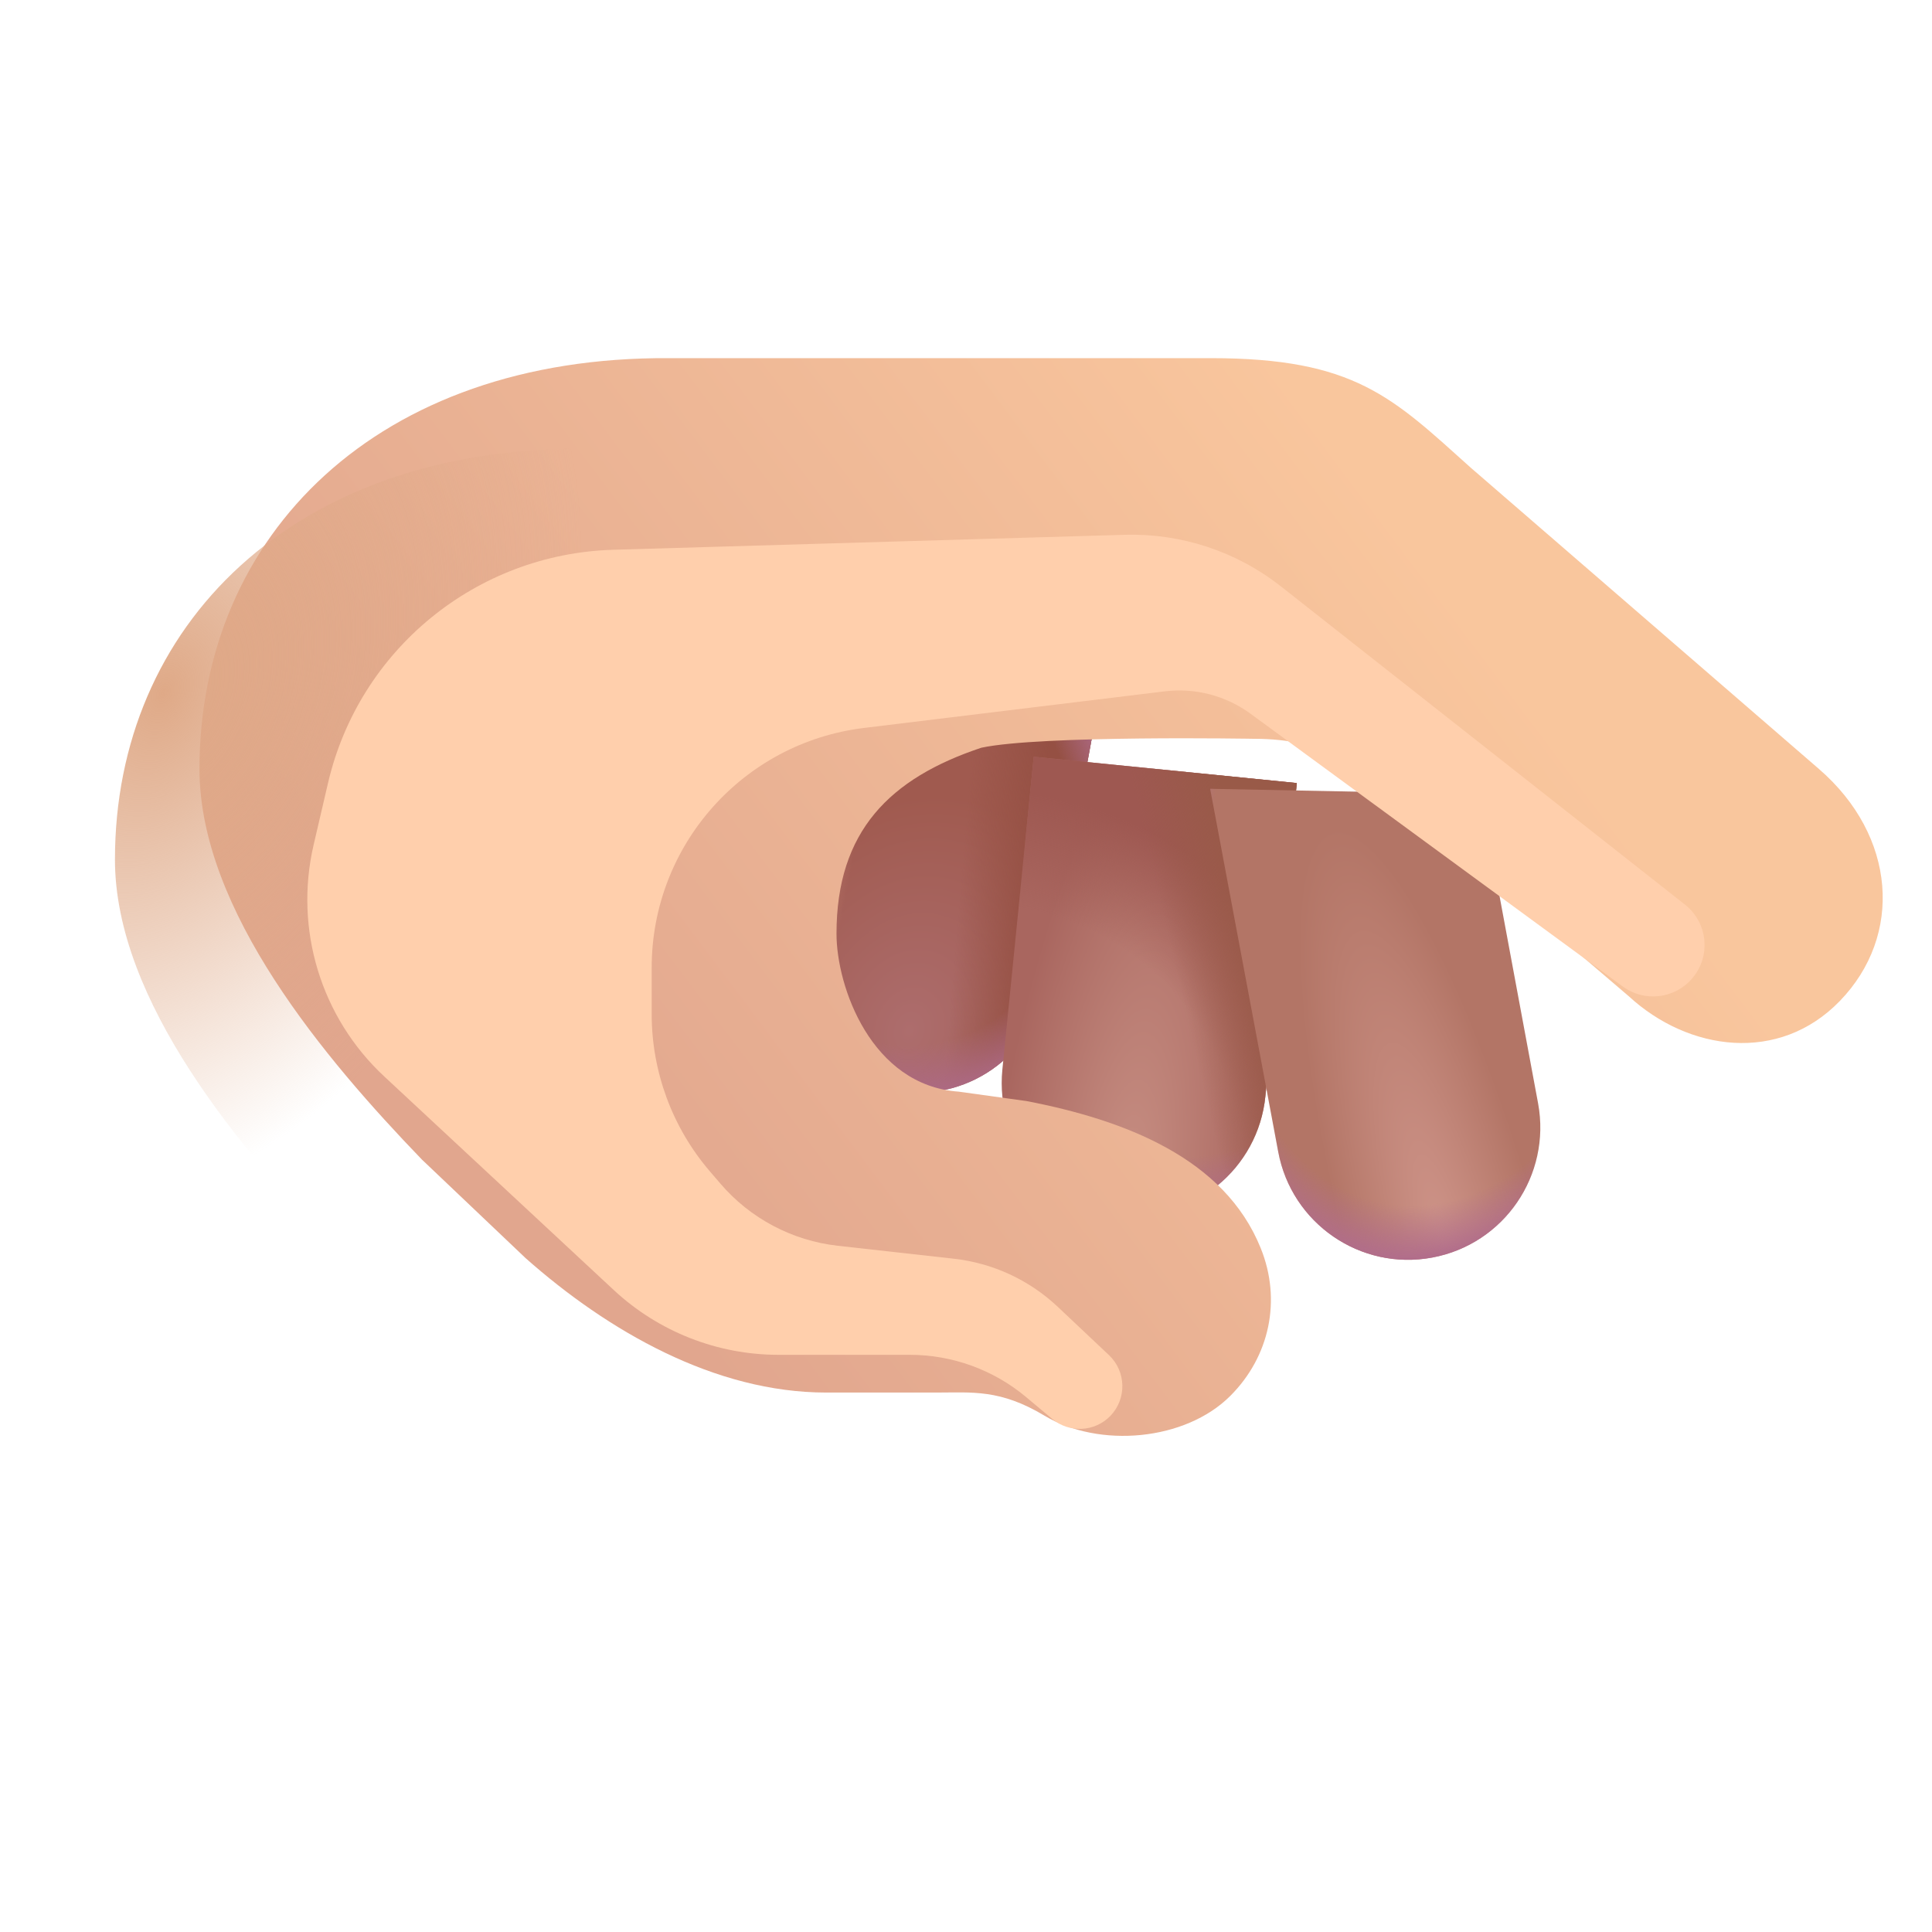
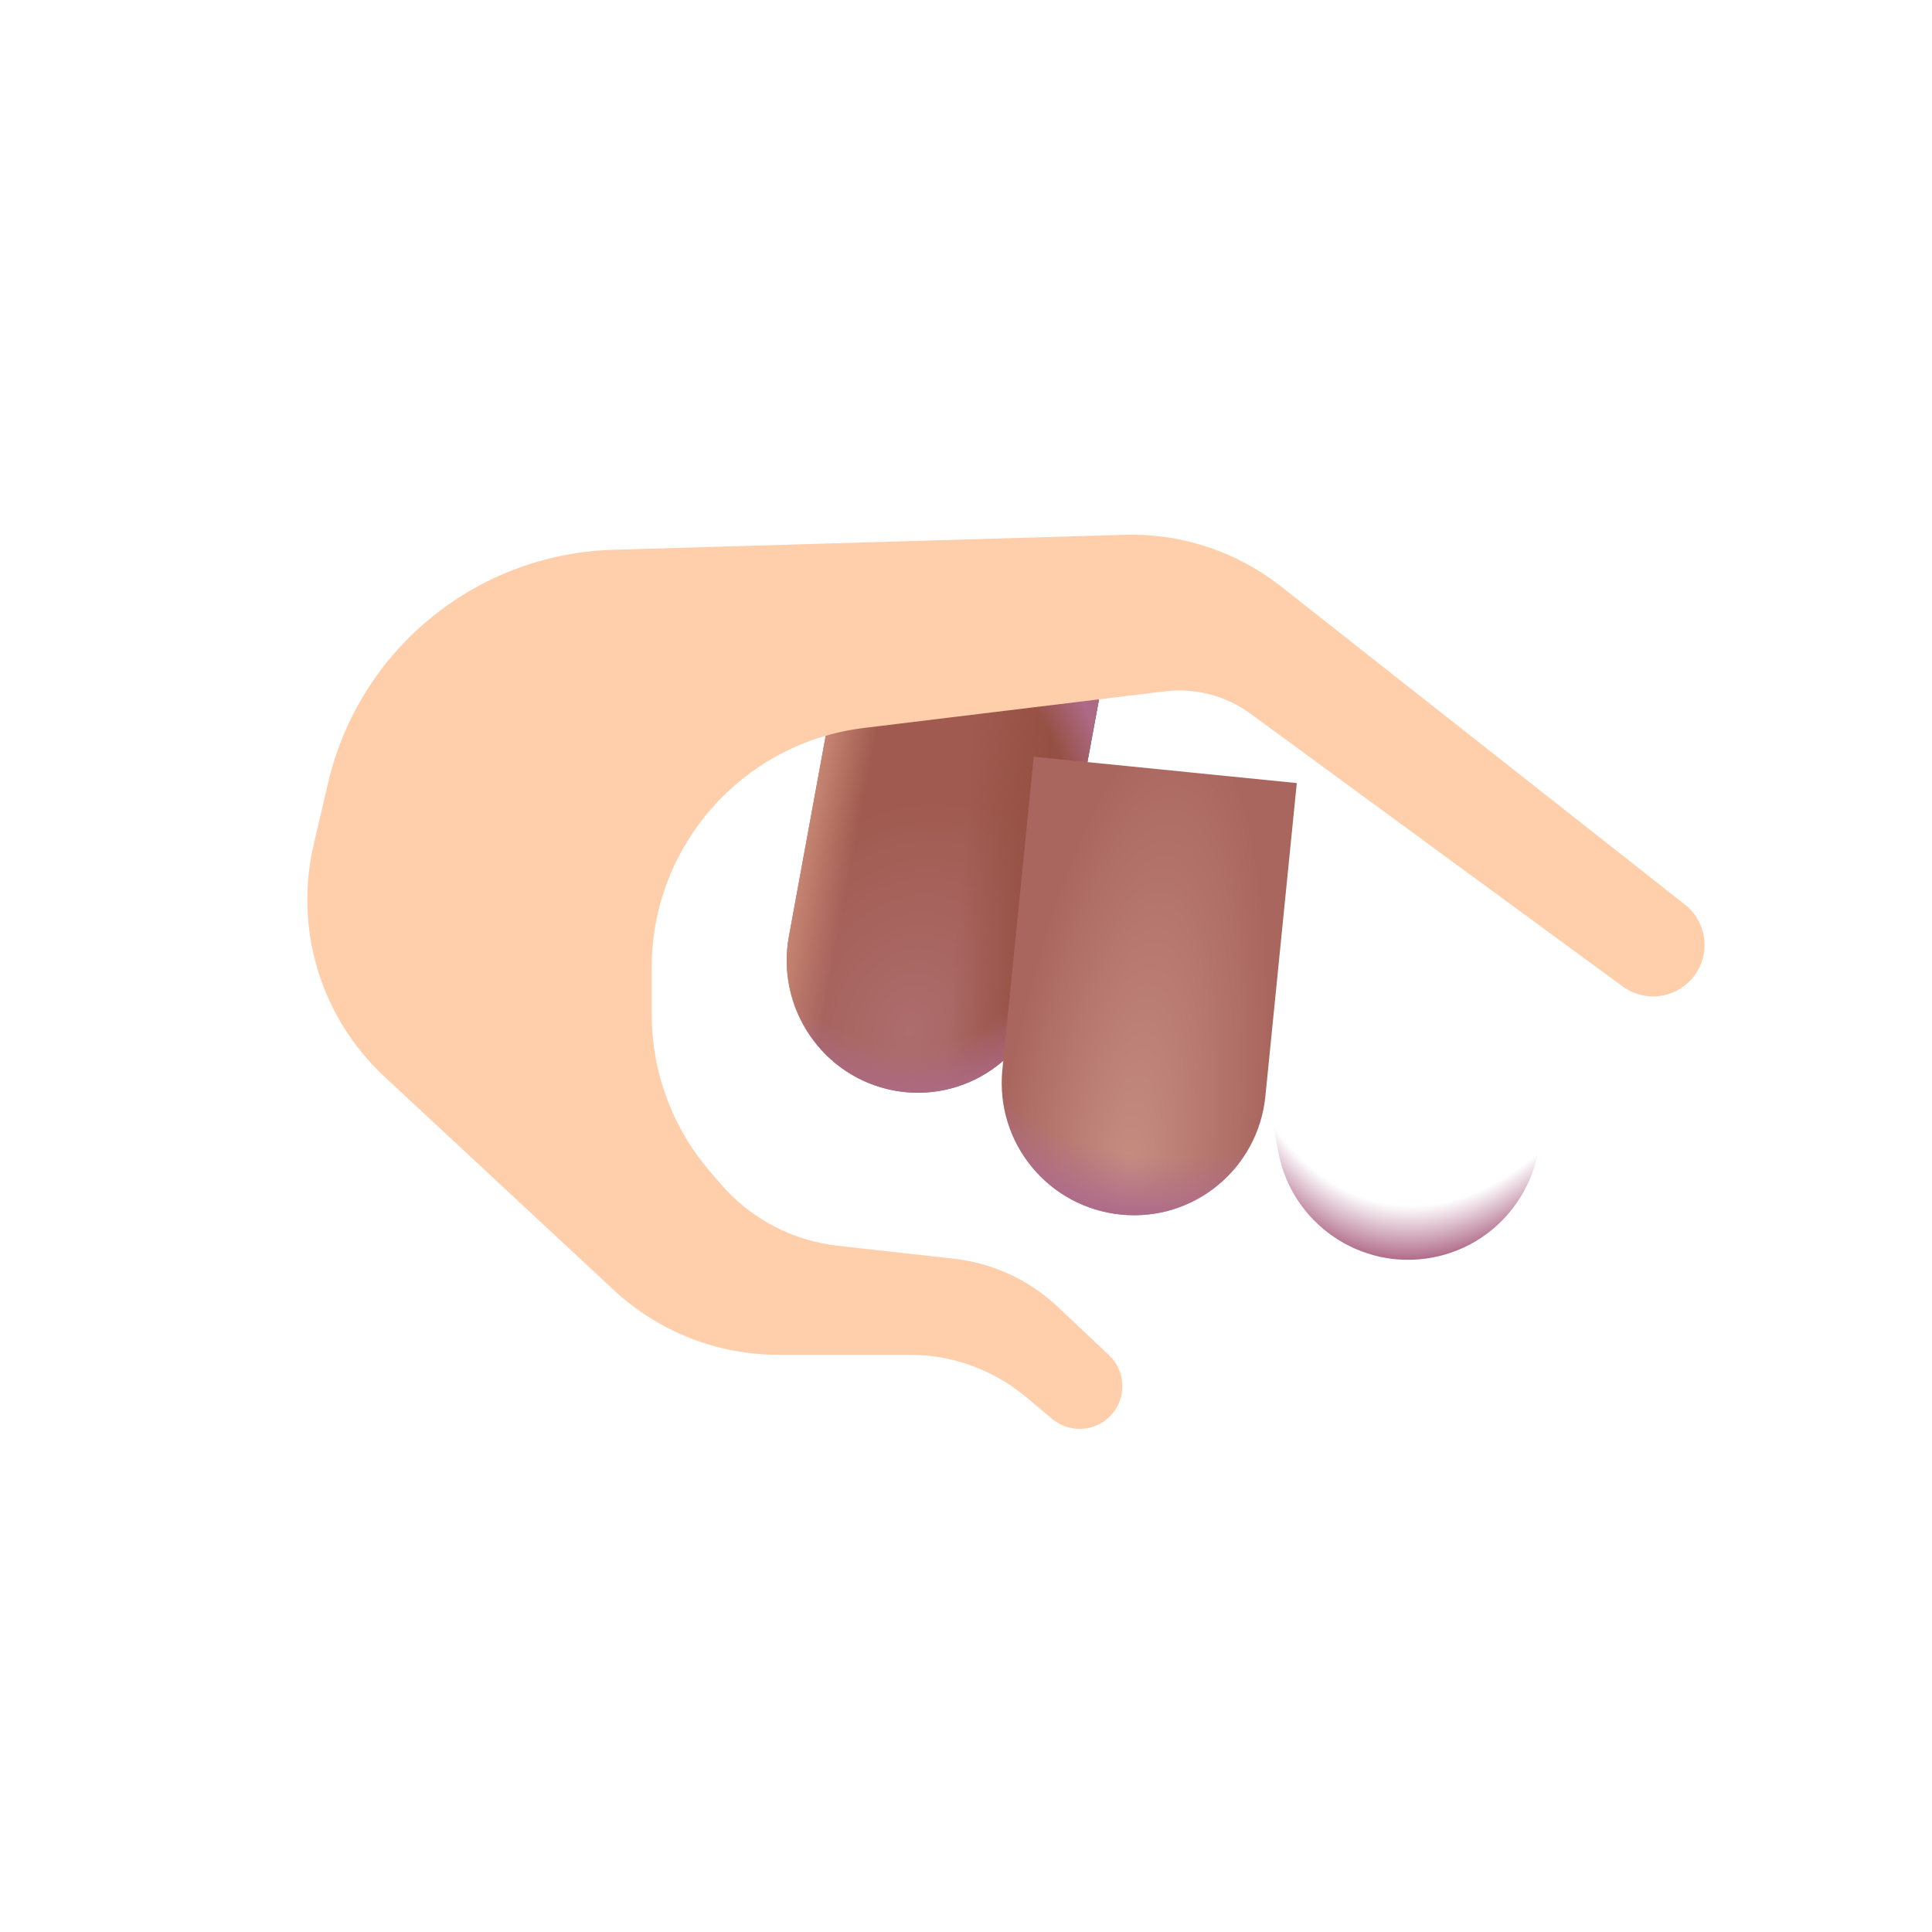
<svg xmlns="http://www.w3.org/2000/svg" width="32" height="32" viewBox="0 0 32 32" fill="none">
  <path d="M14.805 18.062C13.628 17.841 12.848 16.698 13.067 15.51L14.006 10.389L18.275 11.188L17.333 16.309C17.116 17.497 15.983 18.284 14.805 18.062Z" fill="url(#paint0_radial_20020_6765)" />
-   <path d="M14.805 18.062C13.628 17.841 12.848 16.698 13.067 15.51L14.006 10.389L18.275 11.188L17.333 16.309C17.116 17.497 15.983 18.284 14.805 18.062Z" fill="url(#paint1_linear_20020_6765)" />
+   <path d="M14.805 18.062C13.628 17.841 12.848 16.698 13.067 15.51L14.006 10.389L18.275 11.188L17.333 16.309C17.116 17.497 15.983 18.284 14.805 18.062" fill="url(#paint1_linear_20020_6765)" />
  <path d="M14.805 18.062C13.628 17.841 12.848 16.698 13.067 15.51L14.006 10.389L18.275 11.188L17.333 16.309C17.116 17.497 15.983 18.284 14.805 18.062Z" fill="url(#paint2_radial_20020_6765)" />
  <path d="M14.805 18.062C13.628 17.841 12.848 16.698 13.067 15.51L14.006 10.389L18.275 11.188L17.333 16.309C17.116 17.497 15.983 18.284 14.805 18.062Z" fill="url(#paint3_linear_20020_6765)" />
  <path d="M18.564 20.117C17.36 19.995 16.483 18.923 16.602 17.719L17.122 12.534L21.479 12.97L20.959 18.155C20.84 19.36 19.768 20.239 18.564 20.117Z" fill="url(#paint4_radial_20020_6765)" />
  <path d="M18.564 20.117C17.36 19.995 16.483 18.923 16.602 17.719L17.122 12.534L21.479 12.97L20.959 18.155C20.84 19.36 19.768 20.239 18.564 20.117Z" fill="url(#paint5_radial_20020_6765)" />
-   <path d="M18.564 20.117C17.36 19.995 16.483 18.923 16.602 17.719L17.122 12.534L21.479 12.97L20.959 18.155C20.84 19.36 19.768 20.239 18.564 20.117Z" fill="url(#paint6_radial_20020_6765)" />
-   <path d="M18.564 20.117C17.36 19.995 16.483 18.923 16.602 17.719L17.122 12.534L21.479 12.97L20.959 18.155C20.84 19.36 19.768 20.239 18.564 20.117Z" fill="url(#paint7_linear_20020_6765)" />
-   <path d="M23.723 20.829C22.535 21.051 21.392 20.264 21.171 19.076L20.044 13.065L24.523 13.153L25.476 18.277C25.695 19.465 24.911 20.608 23.723 20.829Z" fill="url(#paint8_radial_20020_6765)" />
  <path d="M23.723 20.829C22.535 21.051 21.392 20.264 21.171 19.076L20.044 13.065L24.523 13.153L25.476 18.277C25.695 19.465 24.911 20.608 23.723 20.829Z" fill="url(#paint9_radial_20020_6765)" />
  <g filter="url(#filter0_iii_20020_6765)">
-     <path d="M12.455 16.964C12.455 15.263 13.342 14.389 14.853 13.885C15.83 13.674 19.384 13.737 19.384 13.737C20.517 13.737 21.164 14.185 21.822 14.791L25.58 18.003C26.564 18.909 28.064 19.121 29.072 18.081C30.125 16.995 30.009 15.346 28.728 14.237L22.963 9.249C21.662 8.081 21.041 7.432 18.654 7.432L9.681 7.432C4.853 7.403 1.904 10.362 1.904 14.237C1.904 16.581 3.986 19.044 5.588 20.706L7.306 22.339C8.668 23.546 10.439 24.565 12.283 24.565H14.111C14.702 24.565 15.164 24.506 15.9 24.948C16.805 25.49 18.23 25.368 18.978 24.62C19.63 23.968 19.829 23.033 19.482 22.175C18.881 20.679 17.221 20.049 15.603 19.737L14.478 19.581C13.033 19.479 12.455 17.846 12.455 16.964Z" fill="url(#paint10_linear_20020_6765)" />
-   </g>
-   <path d="M12.455 16.964C12.455 15.263 13.342 14.389 14.853 13.885C15.83 13.674 19.384 13.737 19.384 13.737C20.517 13.737 21.164 14.185 21.822 14.791L25.58 18.003C26.564 18.909 28.064 19.121 29.072 18.081C30.125 16.995 30.009 15.346 28.728 14.237L22.963 9.249C21.662 8.081 21.041 7.432 18.654 7.432L9.681 7.432C4.853 7.403 1.904 10.362 1.904 14.237C1.904 16.581 3.986 19.044 5.588 20.706L7.306 22.339C8.668 23.546 10.439 24.565 12.283 24.565H14.111C14.702 24.565 15.164 24.506 15.9 24.948C16.805 25.49 18.23 25.368 18.978 24.62C19.63 23.968 19.829 23.033 19.482 22.175C18.881 20.679 17.221 20.049 15.603 19.737L14.478 19.581C13.033 19.479 12.455 17.846 12.455 16.964Z" fill="url(#paint11_radial_20020_6765)" />
+     </g>
  <g filter="url(#filter1_f_20020_6765)">
    <path d="M21.217 9.713L27.908 14.983C28.289 15.283 28.343 15.841 28.026 16.208C27.736 16.545 27.236 16.602 26.877 16.339L20.715 11.823C20.305 11.522 19.795 11.389 19.291 11.451L14.311 12.057C12.303 12.301 10.794 14.005 10.794 16.027V16.797C10.794 17.751 11.135 18.674 11.755 19.398L11.931 19.603C12.425 20.181 13.121 20.549 13.877 20.634L15.796 20.848C16.443 20.92 17.049 21.2 17.522 21.647L18.368 22.445C18.654 22.715 18.665 23.167 18.392 23.451C18.134 23.718 17.714 23.74 17.429 23.503L16.992 23.137C16.453 22.687 15.772 22.44 15.069 22.44H12.893C11.882 22.44 10.908 22.057 10.168 21.369L6.366 17.831C5.316 16.855 4.87 15.392 5.194 13.996L5.433 12.97C5.948 10.759 7.887 9.173 10.156 9.106L18.625 8.858C19.562 8.83 20.48 9.133 21.217 9.713Z" fill="#FFCFAC" />
  </g>
  <defs>
    <filter id="filter0_iii_20020_6765" x="1.904" y="6.182" width="29.13" height="19.251" filterUnits="userSpaceOnUse" color-interpolation-filters="sRGB">
      <feFlood flood-opacity="0" result="BackgroundImageFix" />
      <feBlend mode="normal" in="SourceGraphic" in2="BackgroundImageFix" result="shape" />
      <feColorMatrix in="SourceAlpha" type="matrix" values="0 0 0 0 0 0 0 0 0 0 0 0 0 0 0 0 0 0 127 0" result="hardAlpha" />
      <feOffset dx="1.25" dy="-1.25" />
      <feGaussianBlur stdDeviation="0.75" />
      <feComposite in2="hardAlpha" operator="arithmetic" k2="-1" k3="1" />
      <feColorMatrix type="matrix" values="0 0 0 0 0.776 0 0 0 0 0.541 0 0 0 0 0.525 0 0 0 1 0" />
      <feBlend mode="normal" in2="shape" result="effect1_innerShadow_20020_6765" />
      <feColorMatrix in="SourceAlpha" type="matrix" values="0 0 0 0 0 0 0 0 0 0 0 0 0 0 0 0 0 0 127 0" result="hardAlpha" />
      <feOffset dy="-0.4" />
      <feGaussianBlur stdDeviation="0.625" />
      <feComposite in2="hardAlpha" operator="arithmetic" k2="-1" k3="1" />
      <feColorMatrix type="matrix" values="0 0 0 0 0.702 0 0 0 0 0.427 0 0 0 0 0.565 0 0 0 1 0" />
      <feBlend mode="normal" in2="effect1_innerShadow_20020_6765" result="effect2_innerShadow_20020_6765" />
      <feColorMatrix in="SourceAlpha" type="matrix" values="0 0 0 0 0 0 0 0 0 0 0 0 0 0 0 0 0 0 127 0" result="hardAlpha" />
      <feOffset dx="0.15" dy="0.15" />
      <feGaussianBlur stdDeviation="0.25" />
      <feComposite in2="hardAlpha" operator="arithmetic" k2="-1" k3="1" />
      <feColorMatrix type="matrix" values="0 0 0 0 0.8 0 0 0 0 0.647 0 0 0 0 0.518 0 0 0 1 0" />
      <feBlend mode="normal" in2="effect2_innerShadow_20020_6765" result="effect3_innerShadow_20020_6765" />
    </filter>
    <filter id="filter1_f_20020_6765" x="3.09" y="6.856" width="27.142" height="18.811" filterUnits="userSpaceOnUse" color-interpolation-filters="sRGB">
      <feFlood flood-opacity="0" result="BackgroundImageFix" />
      <feBlend mode="normal" in="SourceGraphic" in2="BackgroundImageFix" result="shape" />
      <feGaussianBlur stdDeviation="1" result="effect1_foregroundBlur_20020_6765" />
    </filter>
    <radialGradient id="paint0_radial_20020_6765" cx="0" cy="0" r="1" gradientUnits="userSpaceOnUse" gradientTransform="translate(15.066 17.068) rotate(-72.957) scale(3.961 3.089)">
      <stop stop-color="#AD6D6D" />
      <stop offset="1" stop-color="#A05A4F" />
    </radialGradient>
    <linearGradient id="paint1_linear_20020_6765" x1="16.944" y1="17.765" x2="15.652" y2="17.657" gradientUnits="userSpaceOnUse">
      <stop stop-color="#955043" />
      <stop offset="1" stop-color="#955043" stop-opacity="0" />
    </linearGradient>
    <radialGradient id="paint2_radial_20020_6765" cx="0" cy="0" r="1" gradientUnits="userSpaceOnUse" gradientTransform="translate(14.902 13.846) rotate(80.958) scale(4.778 3.995)">
      <stop offset="0.727" stop-color="#AD6A86" stop-opacity="0" />
      <stop offset="0.909" stop-color="#AD6A86" />
    </radialGradient>
    <linearGradient id="paint3_linear_20020_6765" x1="12.929" y1="15.54" x2="13.848" y2="15.714" gradientUnits="userSpaceOnUse">
      <stop stop-color="#CB8B77" />
      <stop offset="1" stop-color="#CB8B77" stop-opacity="0" />
    </linearGradient>
    <radialGradient id="paint4_radial_20020_6765" cx="0" cy="0" r="1" gradientUnits="userSpaceOnUse" gradientTransform="translate(18.593 20.128) rotate(-82.942) scale(8.251 2.212)">
      <stop stop-color="#C89084" />
      <stop offset="1" stop-color="#A9665F" />
    </radialGradient>
    <radialGradient id="paint5_radial_20020_6765" cx="0" cy="0" r="1" gradientUnits="userSpaceOnUse" gradientTransform="translate(19.544 13.502) rotate(96.831) scale(6.878 5.879)">
      <stop offset="0.825" stop-color="#AF6C8A" stop-opacity="0" />
      <stop offset="0.965" stop-color="#AF6C8A" />
    </radialGradient>
    <radialGradient id="paint6_radial_20020_6765" cx="0" cy="0" r="1" gradientUnits="userSpaceOnUse" gradientTransform="translate(16.064 19.554) rotate(-56.092) scale(7.22 7.098)">
      <stop offset="0.635" stop-color="#9E5851" stop-opacity="0" />
      <stop offset="0.901" stop-color="#9E5851" />
    </radialGradient>
    <linearGradient id="paint7_linear_20020_6765" x1="21.243" y1="17.417" x2="19.861" y2="17.738" gradientUnits="userSpaceOnUse">
      <stop stop-color="#995A48" />
      <stop offset="1" stop-color="#995A48" stop-opacity="0" />
    </linearGradient>
    <radialGradient id="paint8_radial_20020_6765" cx="0" cy="0" r="1" gradientUnits="userSpaceOnUse" gradientTransform="translate(24 20.867) rotate(-105.244) scale(7.439 1.617)">
      <stop stop-color="#CE9489" />
      <stop offset="1" stop-color="#B37566" />
    </radialGradient>
    <radialGradient id="paint9_radial_20020_6765" cx="0" cy="0" r="1" gradientUnits="userSpaceOnUse" gradientTransform="translate(23.982 13.721) rotate(98.883) scale(7.232 4.467)">
      <stop offset="0.872" stop-color="#B16D8B" stop-opacity="0" />
      <stop offset="0.996" stop-color="#B16D8B" />
    </radialGradient>
    <linearGradient id="paint10_linear_20020_6765" x1="9.275" y1="22.736" x2="23.322" y2="12.163" gradientUnits="userSpaceOnUse">
      <stop stop-color="#E1A68E" />
      <stop offset="1" stop-color="#F9C69D" />
    </linearGradient>
    <radialGradient id="paint11_radial_20020_6765" cx="0" cy="0" r="1" gradientUnits="userSpaceOnUse" gradientTransform="translate(2.688 11.483) rotate(24.814) scale(6.404 9.011)">
      <stop stop-color="#DFA987" />
      <stop offset="1" stop-color="#DFA987" stop-opacity="0" />
    </radialGradient>
  </defs>
</svg>